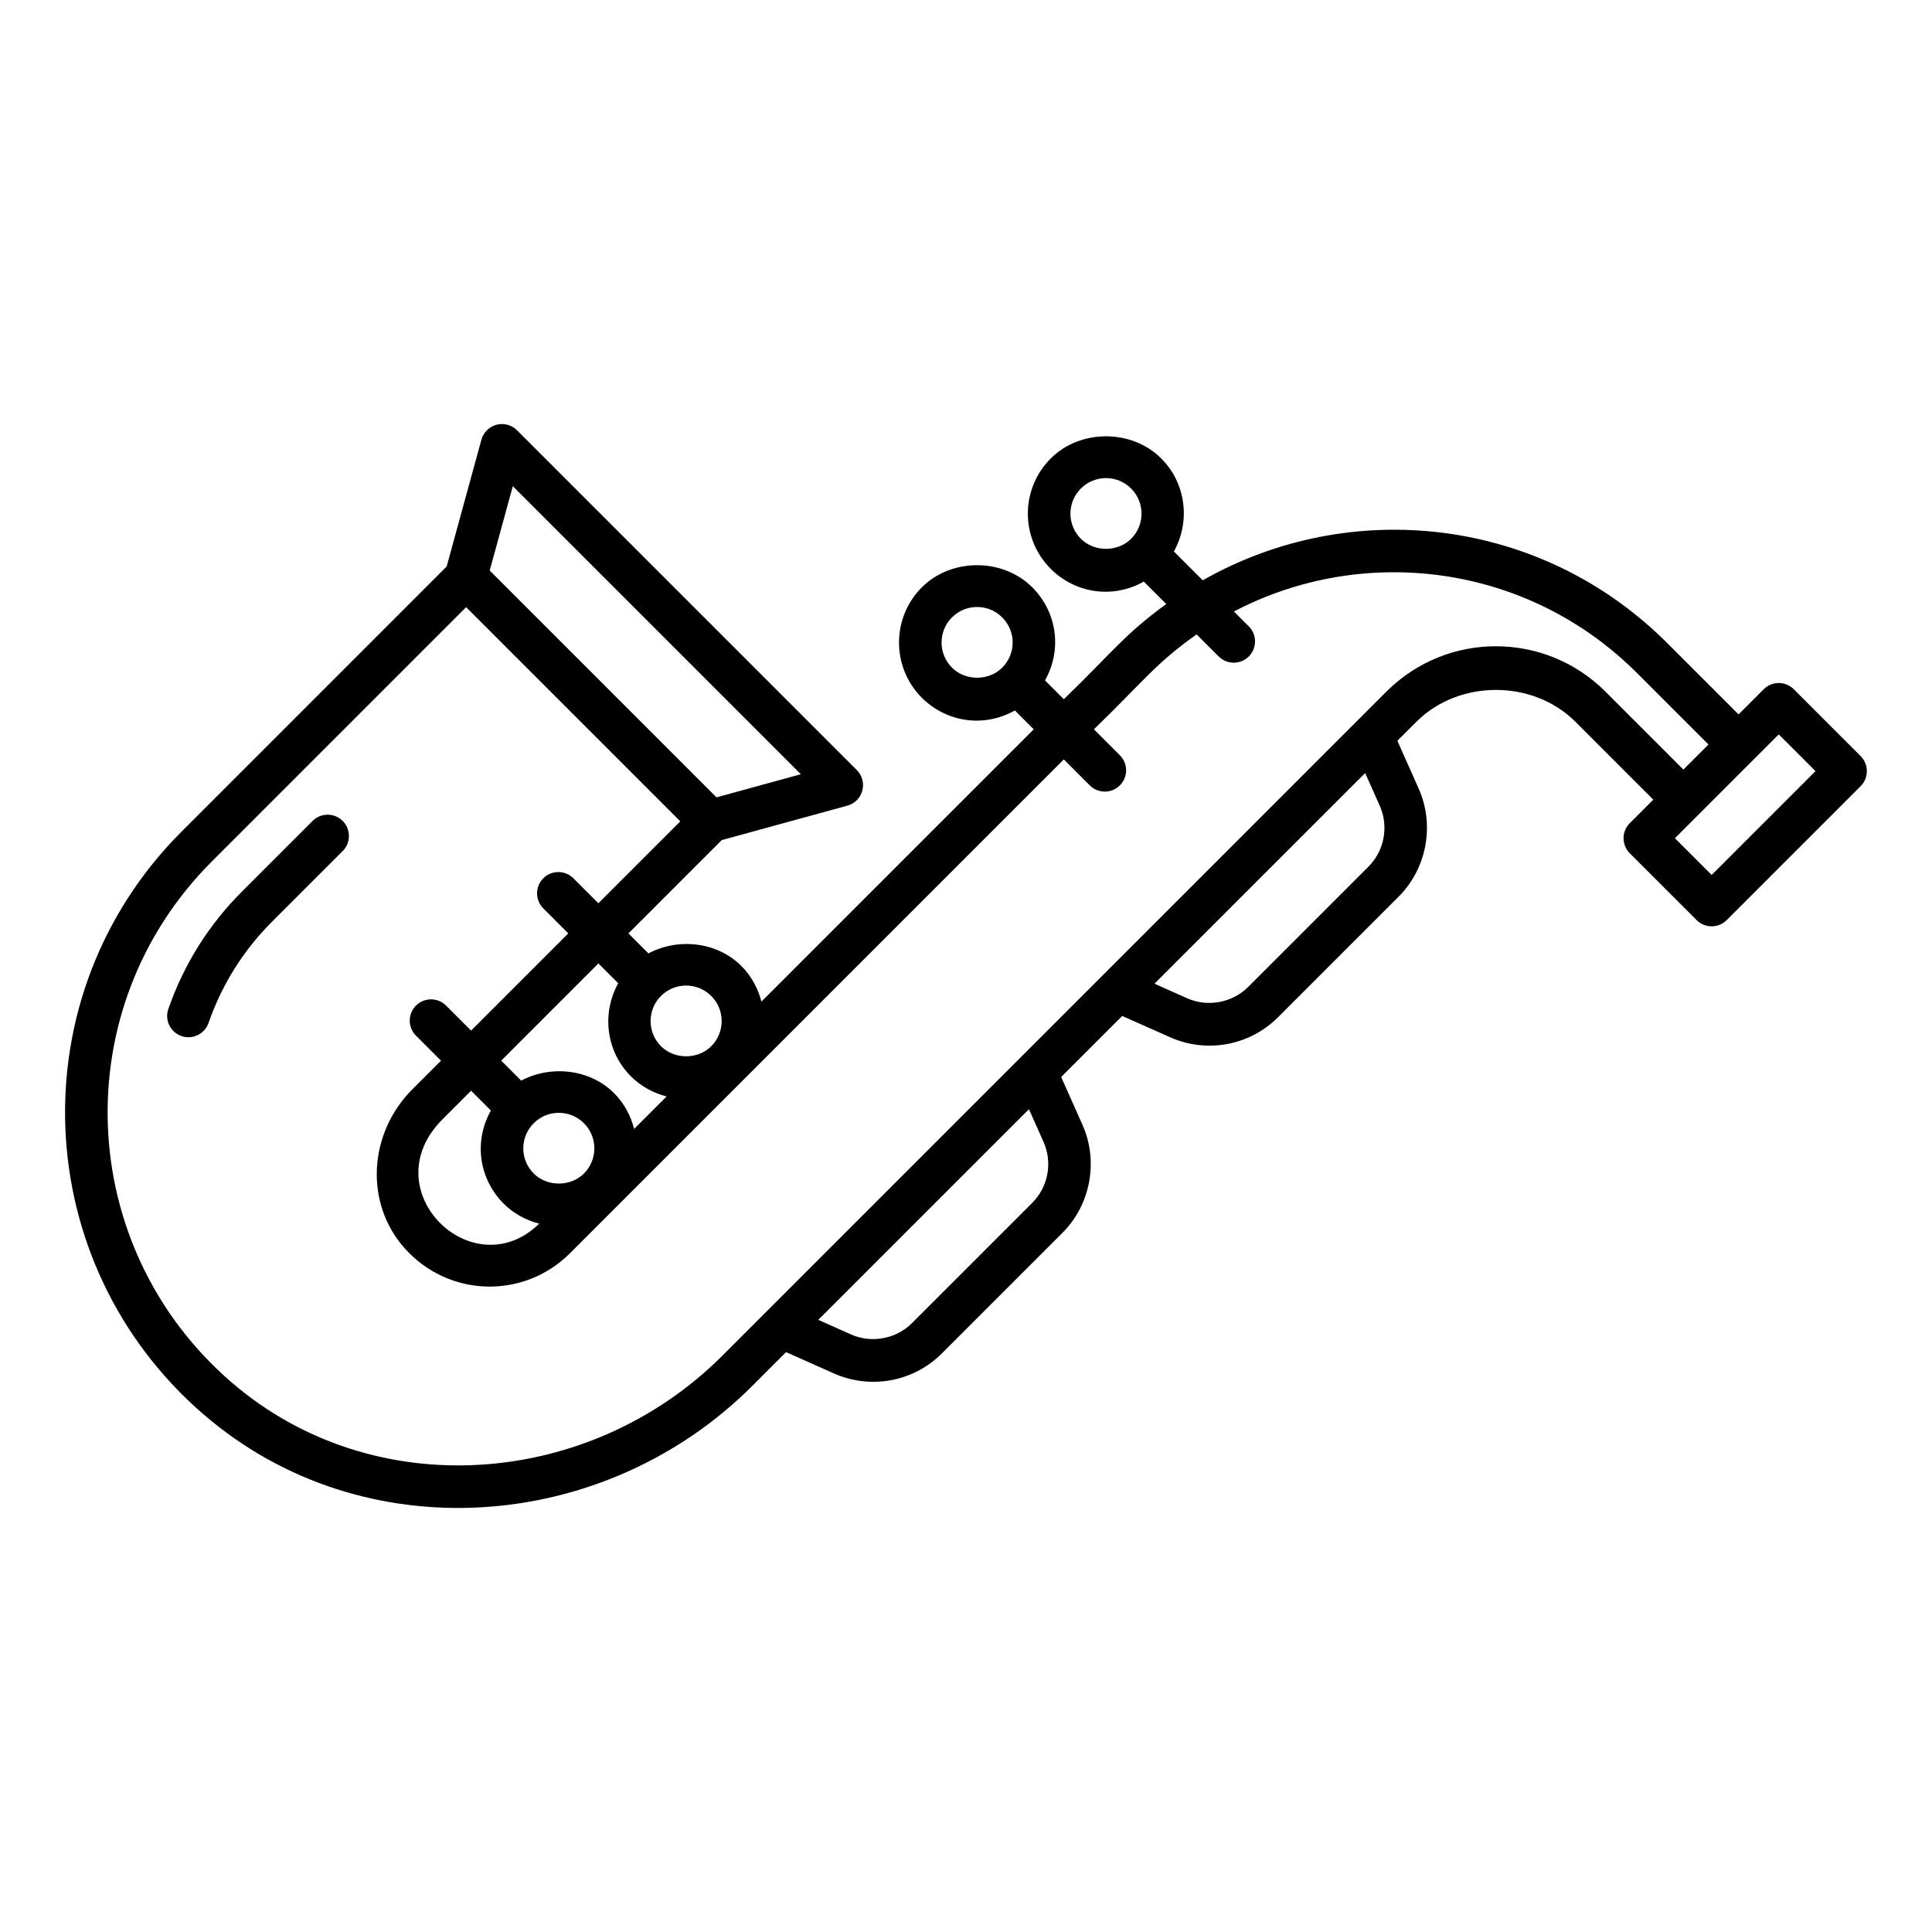
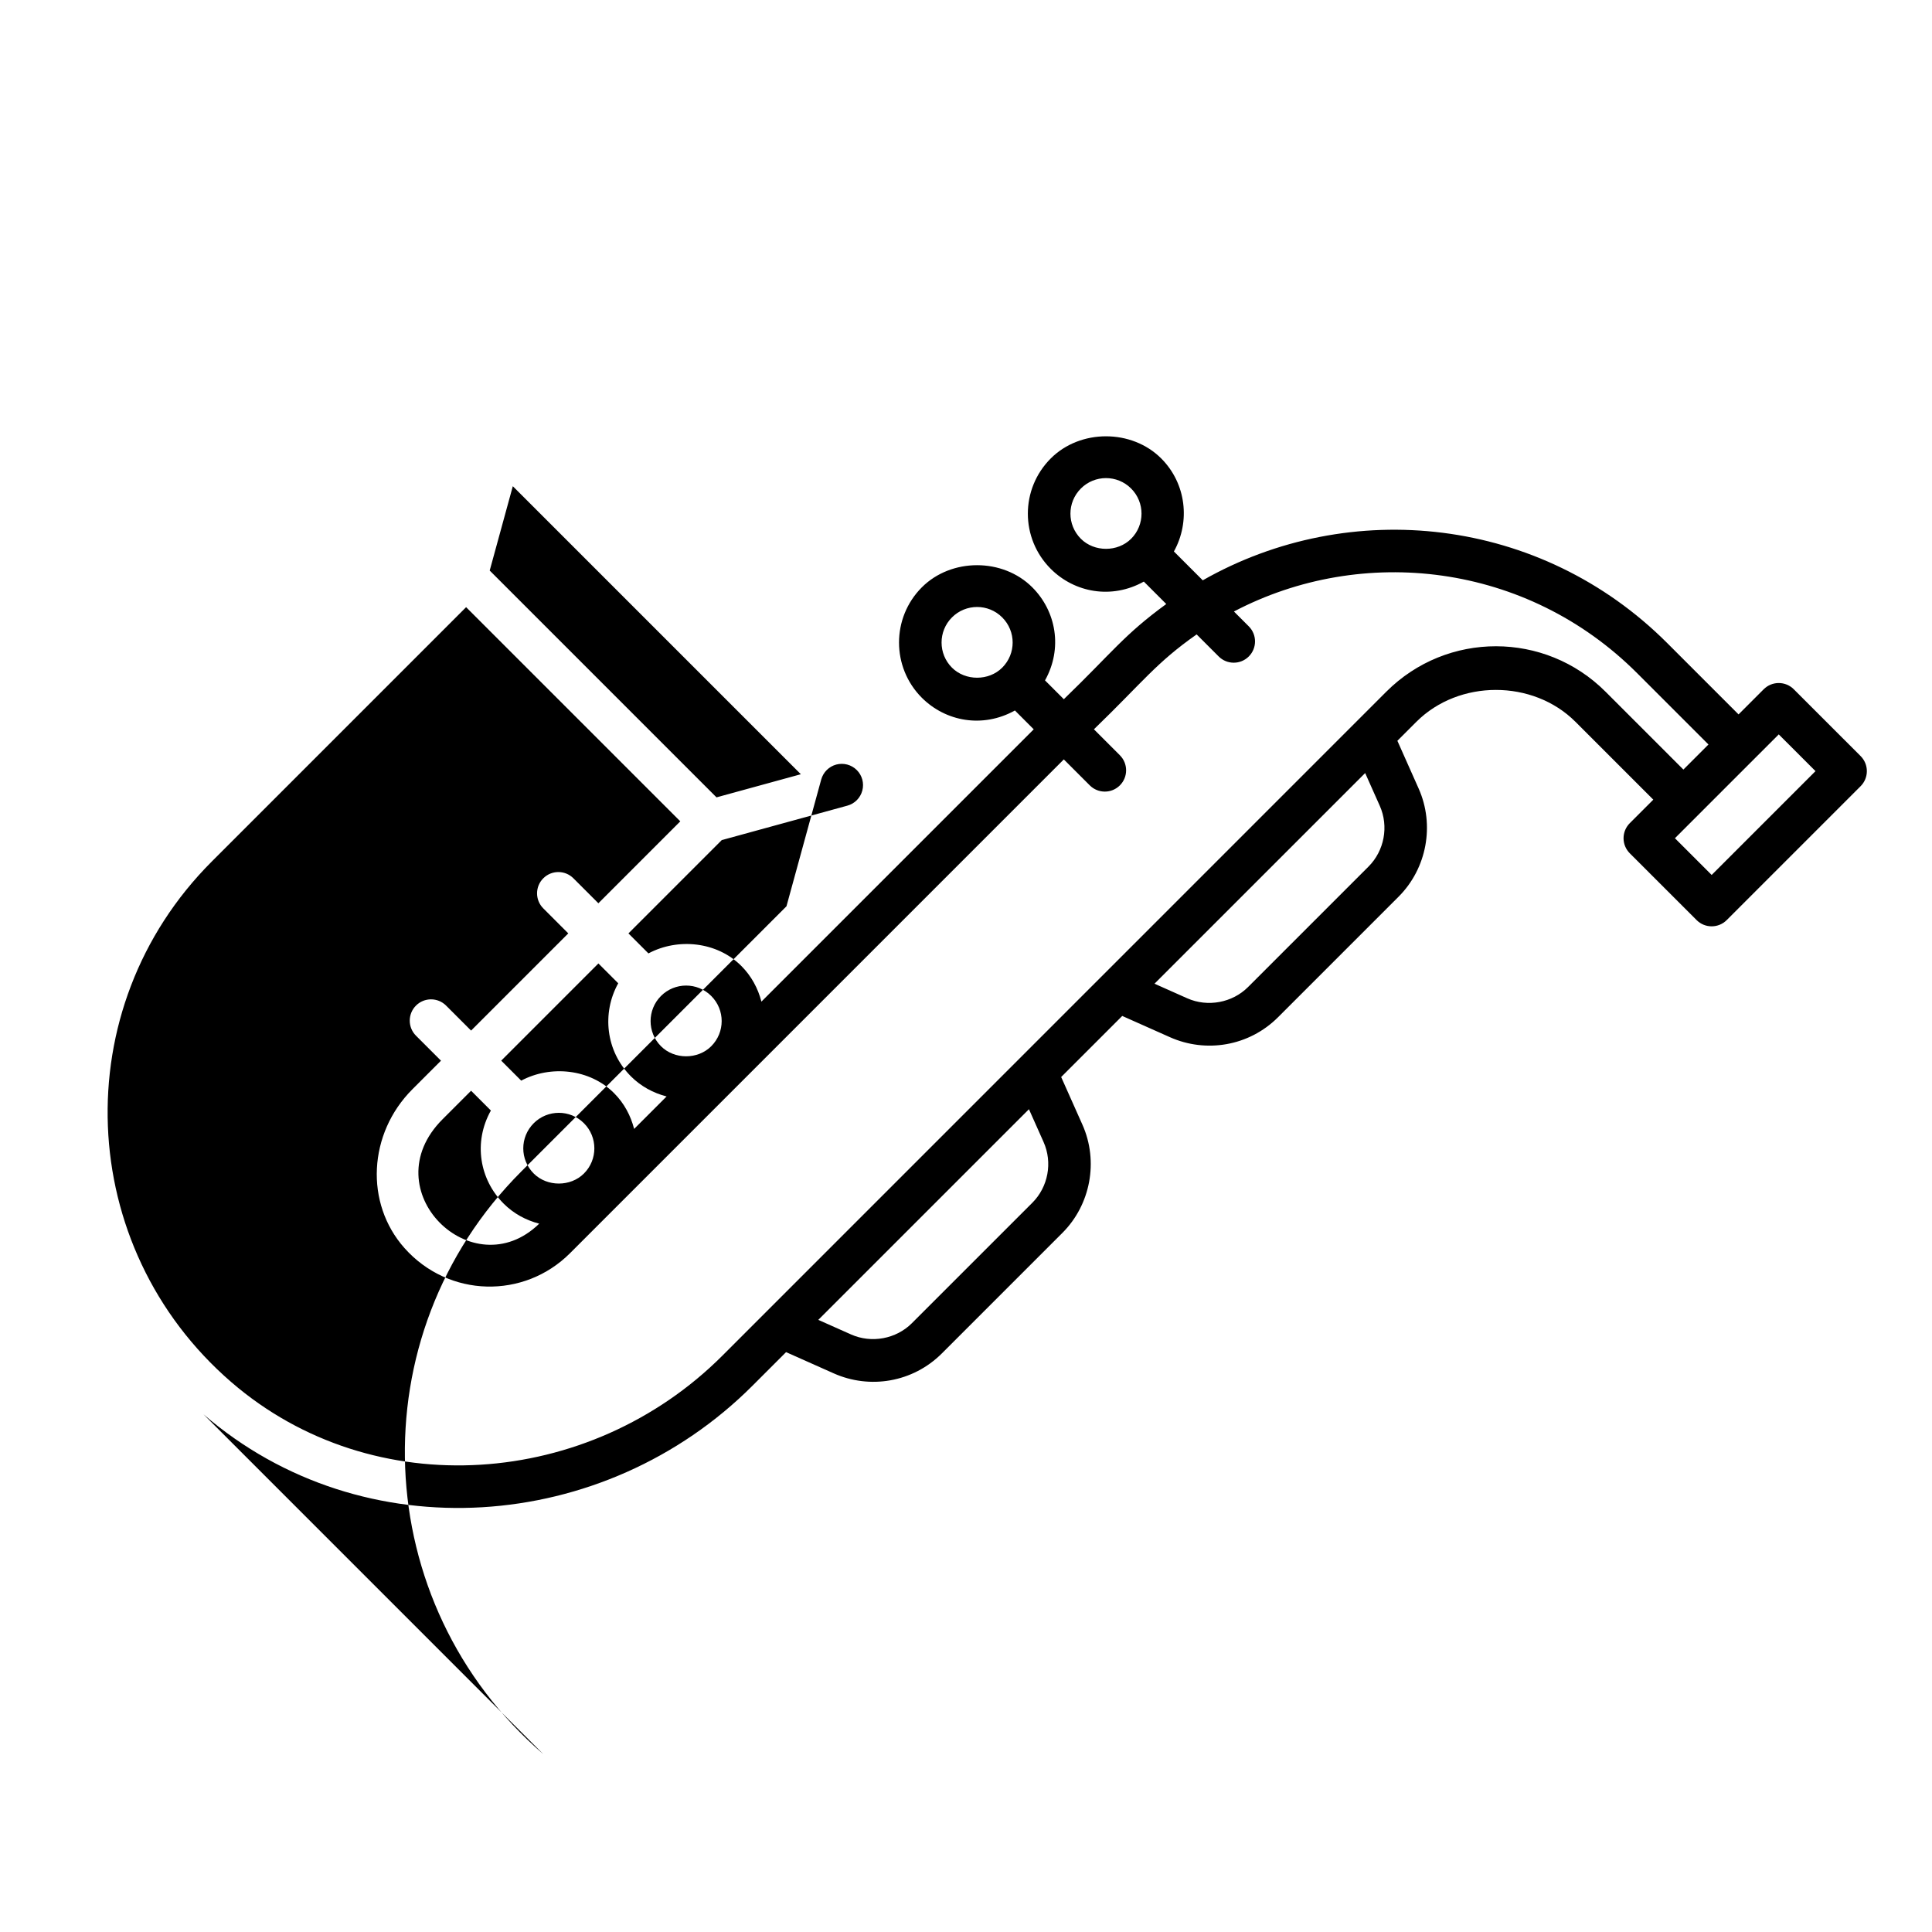
<svg xmlns="http://www.w3.org/2000/svg" fill="#000000" width="800px" height="800px" version="1.1" viewBox="144 144 512 512">
  <g>
-     <path d="m197.93 518.81c42.305 36.543 106.27 31.648 145.48-7.574l8.906-8.906 12.648 5.633c9.512 4.238 20.918 2.422 28.652-5.305l31.945-31.941c7.469-7.477 9.605-18.984 5.301-28.648l-5.641-12.648 16.184-16.184 12.66 5.637c9.473 4.223 20.898 2.441 28.641-5.305l31.945-31.945c7.477-7.484 9.613-18.992 5.309-28.645l-5.637-12.66 5.043-5.043c11.266-11.254 30.887-11.246 42.137 0l20.641 20.641-6.234 6.234c-1.059 1.059-1.652 2.492-1.652 3.988 0 1.496 0.594 2.93 1.652 3.988l17.711 17.707c1.102 1.102 2.539 1.652 3.988 1.652 1.445 0 2.887-0.551 3.988-1.652l35.488-35.488c1.059-1.059 1.652-2.492 1.652-3.988 0-1.496-0.594-2.93-1.652-3.988l-17.711-17.707c-2.203-2.203-5.773-2.203-7.977 0l-6.66 6.664-18.895-18.895c-33.566-33.566-84.086-38.855-123.1-16.641l-7.644-7.644c4.371-7.871 3.309-17.977-3.363-24.656-7.812-7.82-21.457-7.82-29.27 0-8.086 8.086-8.102 21.164 0 29.266 6.332 6.324 16.16 8.121 24.664 3.371l5.945 5.945c-11.266 8.223-14.145 12.656-27.145 25.227l-4.988-4.988c4.734-8.469 2.977-18.316-3.371-24.664-7.812-7.82-21.457-7.82-29.27 0-8.062 8.07-8.062 21.195 0 29.266 6.332 6.324 16.16 8.121 24.664 3.371l4.988 4.992-72.164 72.164c-0.914-3.539-2.684-6.812-5.332-9.461-6.449-6.441-16.781-7.488-24.613-3.316l-5.297-5.301 24.73-24.73 33.293-9.129c1.938-0.527 3.445-2.051 3.957-3.996 0.516-1.941-0.035-4.008-1.461-5.43l-90.051-90.051c-1.426-1.43-3.504-1.969-5.434-1.465-1.938 0.516-3.457 2.023-3.996 3.961l-9.211 33.602-70.234 70.238c-43.582 43.582-40.516 114.46 5.785 154.45zm245.83-232.03c-3.555 3.555-9.766 3.555-13.32 0-3.684-3.691-3.684-9.625 0-13.316 3.672-3.68 9.645-3.684 13.32 0 3.672 3.668 3.672 9.645 0 13.316zm-34.16 34.156c-3.555 3.555-9.766 3.555-13.32 0-3.672-3.672-3.672-9.645 0-13.316 3.672-3.68 9.645-3.684 13.32 0 3.684 3.691 3.684 9.625 0 13.316zm7.988 141.8-31.945 31.941c-4.172 4.168-10.691 5.375-16.09 2.977l-8.695-3.875c14.348-14.348 41.477-41.48 55.824-55.824l3.875 8.691c2.422 5.43 1.223 11.895-2.969 16.09zm89.09-89.09-31.945 31.945c-4.164 4.156-10.684 5.371-16.082 2.977l-8.699-3.875c60.98-60.973 54.918-54.914 55.832-55.824l3.879 8.699c2.41 5.414 1.207 11.875-2.984 16.078zm108.71-35.023 9.738 9.734-27.516 27.516-9.738-9.734c10.758-10.758 15.582-15.578 27.516-27.516zm-296.22 69.32c3.68-3.68 9.645-3.676 13.32 0 3.684 3.691 3.684 9.625 0 13.316-3.555 3.562-9.766 3.562-13.32 0-3.672-3.672-3.672-9.645 0-13.316zm-7.977 21.293c2.652 2.652 5.922 4.422 9.465 5.336l-8.605 8.605c-0.891-3.469-2.606-6.766-5.312-9.477-6.434-6.441-16.785-7.488-24.613-3.32l-5.297-5.297 25.754-25.758 5.254 5.254c-4.379 7.871-3.316 17.977 3.356 24.656zm-33.727 33.73c2.648 2.644 5.906 4.41 9.434 5.32-17.609 17.16-44.402-8.891-25.613-27.672l7.559-7.559 5.246 5.246c-4.742 8.488-2.957 18.328 3.375 24.664zm7.973-7.977c-3.684-3.691-3.684-9.625 0-13.316 3.672-3.68 9.645-3.684 13.32 0 3.672 3.672 3.672 9.645 0 13.316-3.551 3.555-9.766 3.555-13.32 0zm-5.535-182.14 76.332 76.332-22.352 6.129-60.105-60.109zm-79.785 99.473 67.41-67.414 56.758 56.758-21.707 21.711-6.621-6.621c-2.203-2.203-5.773-2.203-7.977 0s-2.203 5.773 0 7.977l6.621 6.625-25.758 25.758-6.625-6.625c-2.203-2.203-5.773-2.203-7.977 0s-2.203 5.773 0 7.977l6.625 6.625-7.559 7.559c-11.75 11.742-12.668 30.234-2.109 42.105 11.738 13.191 31.695 13.539 43.875 1.344l130.85-130.85 6.879 6.879c2.203 2.203 5.773 2.203 7.977 0s2.203-5.773 0-7.977l-6.879-6.879c12.973-12.535 16.457-17.605 27.223-25.148l5.844 5.844c2.203 2.203 5.773 2.203 7.977 0 2.203-2.203 2.203-5.773 0-7.977l-3.938-3.941c34.023-17.848 77.594-12.922 106.86 16.352l18.895 18.895-6.644 6.644-20.641-20.641c-16.004-16.012-41.992-16.086-58.086 0-44.309 44.309-98.848 98.848-175.95 175.96-35.195 35.188-92.453 39.559-130.14 7.016-41.457-35.816-44.035-99.098-5.188-137.95z" />
-     <path d="m199.26 415.1c3.562-10.203 9.215-19.227 16.809-26.82l18.746-18.746c2.203-2.203 2.203-5.773 0-7.977s-5.773-2.203-7.977 0l-18.746 18.746c-8.805 8.805-15.363 19.262-19.48 31.082-1.027 2.941 0.527 6.156 3.465 7.184 2.906 1.016 6.152-0.504 7.184-3.469z" />
+     <path d="m197.93 518.81c42.305 36.543 106.27 31.648 145.48-7.574l8.906-8.906 12.648 5.633c9.512 4.238 20.918 2.422 28.652-5.305l31.945-31.941c7.469-7.477 9.605-18.984 5.301-28.648l-5.641-12.648 16.184-16.184 12.66 5.637c9.473 4.223 20.898 2.441 28.641-5.305l31.945-31.945c7.477-7.484 9.613-18.992 5.309-28.645l-5.637-12.66 5.043-5.043c11.266-11.254 30.887-11.246 42.137 0l20.641 20.641-6.234 6.234c-1.059 1.059-1.652 2.492-1.652 3.988 0 1.496 0.594 2.93 1.652 3.988l17.711 17.707c1.102 1.102 2.539 1.652 3.988 1.652 1.445 0 2.887-0.551 3.988-1.652l35.488-35.488c1.059-1.059 1.652-2.492 1.652-3.988 0-1.496-0.594-2.93-1.652-3.988l-17.711-17.707c-2.203-2.203-5.773-2.203-7.977 0l-6.66 6.664-18.895-18.895c-33.566-33.566-84.086-38.855-123.1-16.641l-7.644-7.644c4.371-7.871 3.309-17.977-3.363-24.656-7.812-7.82-21.457-7.82-29.27 0-8.086 8.086-8.102 21.164 0 29.266 6.332 6.324 16.16 8.121 24.664 3.371l5.945 5.945c-11.266 8.223-14.145 12.656-27.145 25.227l-4.988-4.988c4.734-8.469 2.977-18.316-3.371-24.664-7.812-7.82-21.457-7.82-29.27 0-8.062 8.07-8.062 21.195 0 29.266 6.332 6.324 16.16 8.121 24.664 3.371l4.988 4.992-72.164 72.164c-0.914-3.539-2.684-6.812-5.332-9.461-6.449-6.441-16.781-7.488-24.613-3.316l-5.297-5.301 24.73-24.73 33.293-9.129c1.938-0.527 3.445-2.051 3.957-3.996 0.516-1.941-0.035-4.008-1.461-5.43c-1.426-1.43-3.504-1.969-5.434-1.465-1.938 0.516-3.457 2.023-3.996 3.961l-9.211 33.602-70.234 70.238c-43.582 43.582-40.516 114.46 5.785 154.45zm245.83-232.03c-3.555 3.555-9.766 3.555-13.32 0-3.684-3.691-3.684-9.625 0-13.316 3.672-3.68 9.645-3.684 13.32 0 3.672 3.668 3.672 9.645 0 13.316zm-34.16 34.156c-3.555 3.555-9.766 3.555-13.32 0-3.672-3.672-3.672-9.645 0-13.316 3.672-3.68 9.645-3.684 13.32 0 3.684 3.691 3.684 9.625 0 13.316zm7.988 141.8-31.945 31.941c-4.172 4.168-10.691 5.375-16.09 2.977l-8.695-3.875c14.348-14.348 41.477-41.48 55.824-55.824l3.875 8.691c2.422 5.43 1.223 11.895-2.969 16.09zm89.09-89.09-31.945 31.945c-4.164 4.156-10.684 5.371-16.082 2.977l-8.699-3.875c60.98-60.973 54.918-54.914 55.832-55.824l3.879 8.699c2.41 5.414 1.207 11.875-2.984 16.078zm108.71-35.023 9.738 9.734-27.516 27.516-9.738-9.734c10.758-10.758 15.582-15.578 27.516-27.516zm-296.22 69.32c3.68-3.68 9.645-3.676 13.32 0 3.684 3.691 3.684 9.625 0 13.316-3.555 3.562-9.766 3.562-13.32 0-3.672-3.672-3.672-9.645 0-13.316zm-7.977 21.293c2.652 2.652 5.922 4.422 9.465 5.336l-8.605 8.605c-0.891-3.469-2.606-6.766-5.312-9.477-6.434-6.441-16.785-7.488-24.613-3.32l-5.297-5.297 25.754-25.758 5.254 5.254c-4.379 7.871-3.316 17.977 3.356 24.656zm-33.727 33.73c2.648 2.644 5.906 4.41 9.434 5.32-17.609 17.16-44.402-8.891-25.613-27.672l7.559-7.559 5.246 5.246c-4.742 8.488-2.957 18.328 3.375 24.664zm7.973-7.977c-3.684-3.691-3.684-9.625 0-13.316 3.672-3.68 9.645-3.684 13.32 0 3.672 3.672 3.672 9.645 0 13.316-3.551 3.555-9.766 3.555-13.32 0zm-5.535-182.14 76.332 76.332-22.352 6.129-60.105-60.109zm-79.785 99.473 67.41-67.414 56.758 56.758-21.707 21.711-6.621-6.621c-2.203-2.203-5.773-2.203-7.977 0s-2.203 5.773 0 7.977l6.621 6.625-25.758 25.758-6.625-6.625c-2.203-2.203-5.773-2.203-7.977 0s-2.203 5.773 0 7.977l6.625 6.625-7.559 7.559c-11.75 11.742-12.668 30.234-2.109 42.105 11.738 13.191 31.695 13.539 43.875 1.344l130.85-130.85 6.879 6.879c2.203 2.203 5.773 2.203 7.977 0s2.203-5.773 0-7.977l-6.879-6.879c12.973-12.535 16.457-17.605 27.223-25.148l5.844 5.844c2.203 2.203 5.773 2.203 7.977 0 2.203-2.203 2.203-5.773 0-7.977l-3.938-3.941c34.023-17.848 77.594-12.922 106.86 16.352l18.895 18.895-6.644 6.644-20.641-20.641c-16.004-16.012-41.992-16.086-58.086 0-44.309 44.309-98.848 98.848-175.95 175.96-35.195 35.188-92.453 39.559-130.14 7.016-41.457-35.816-44.035-99.098-5.188-137.95z" />
  </g>
</svg>